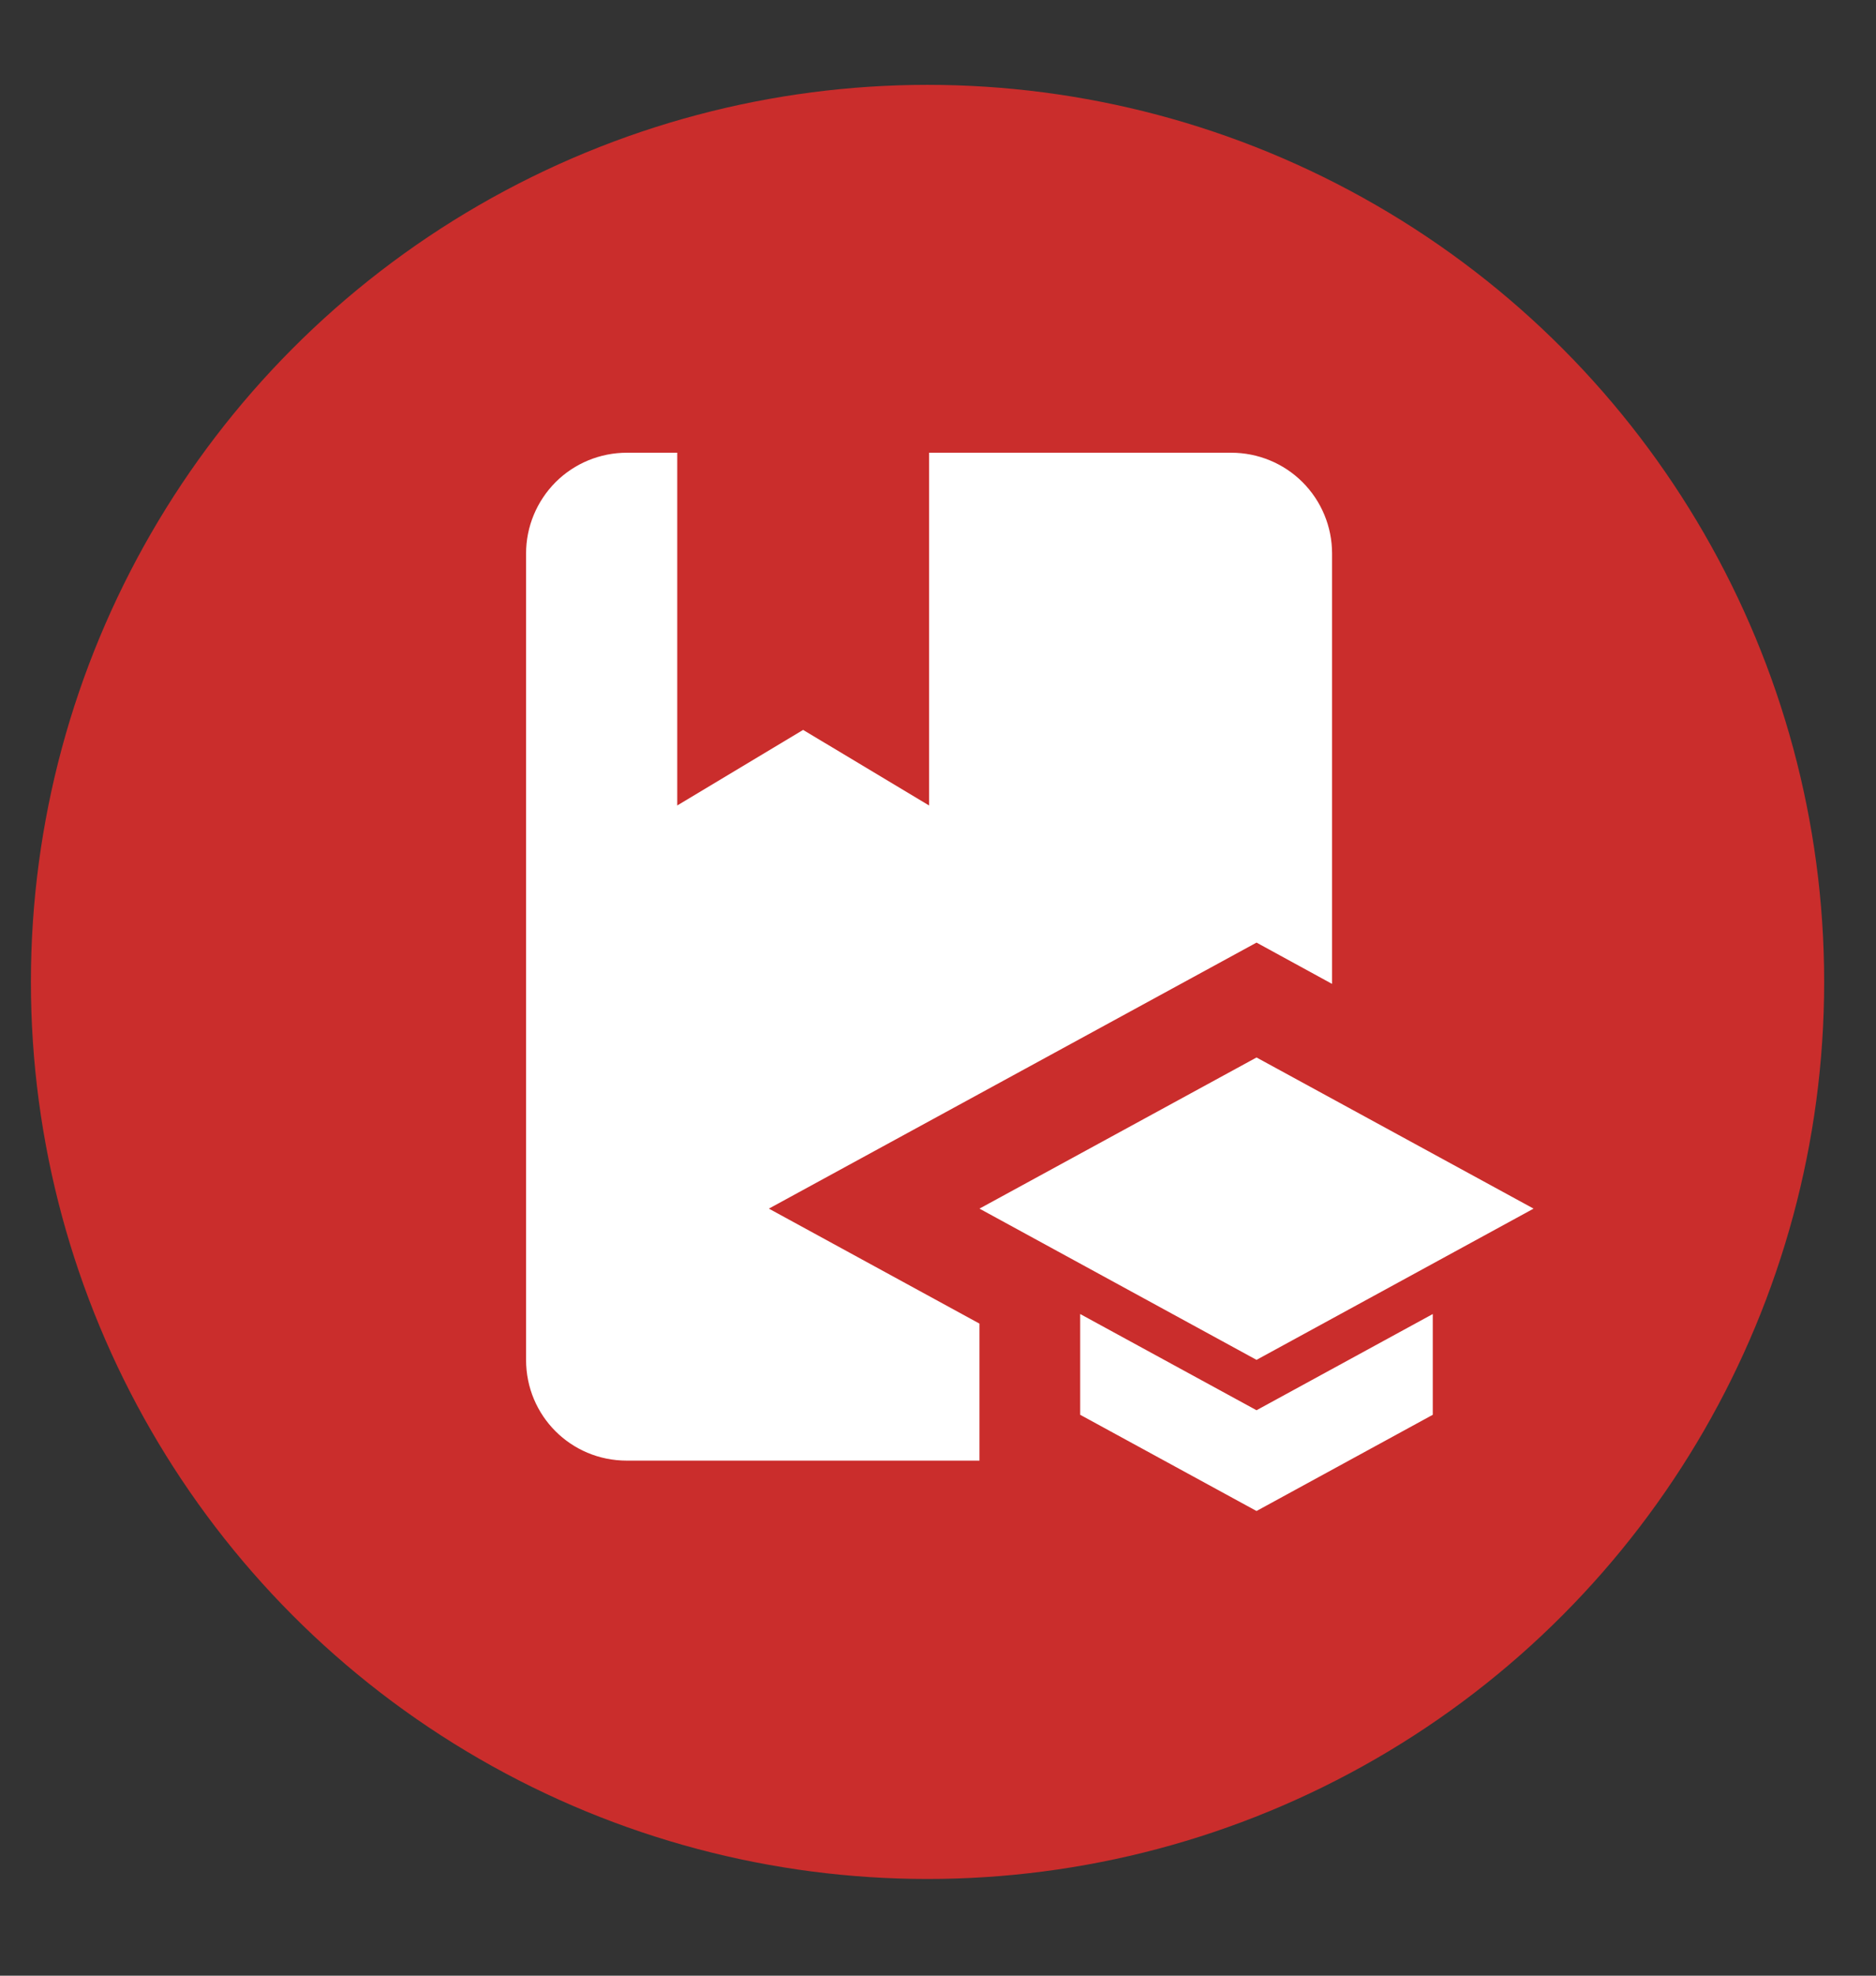
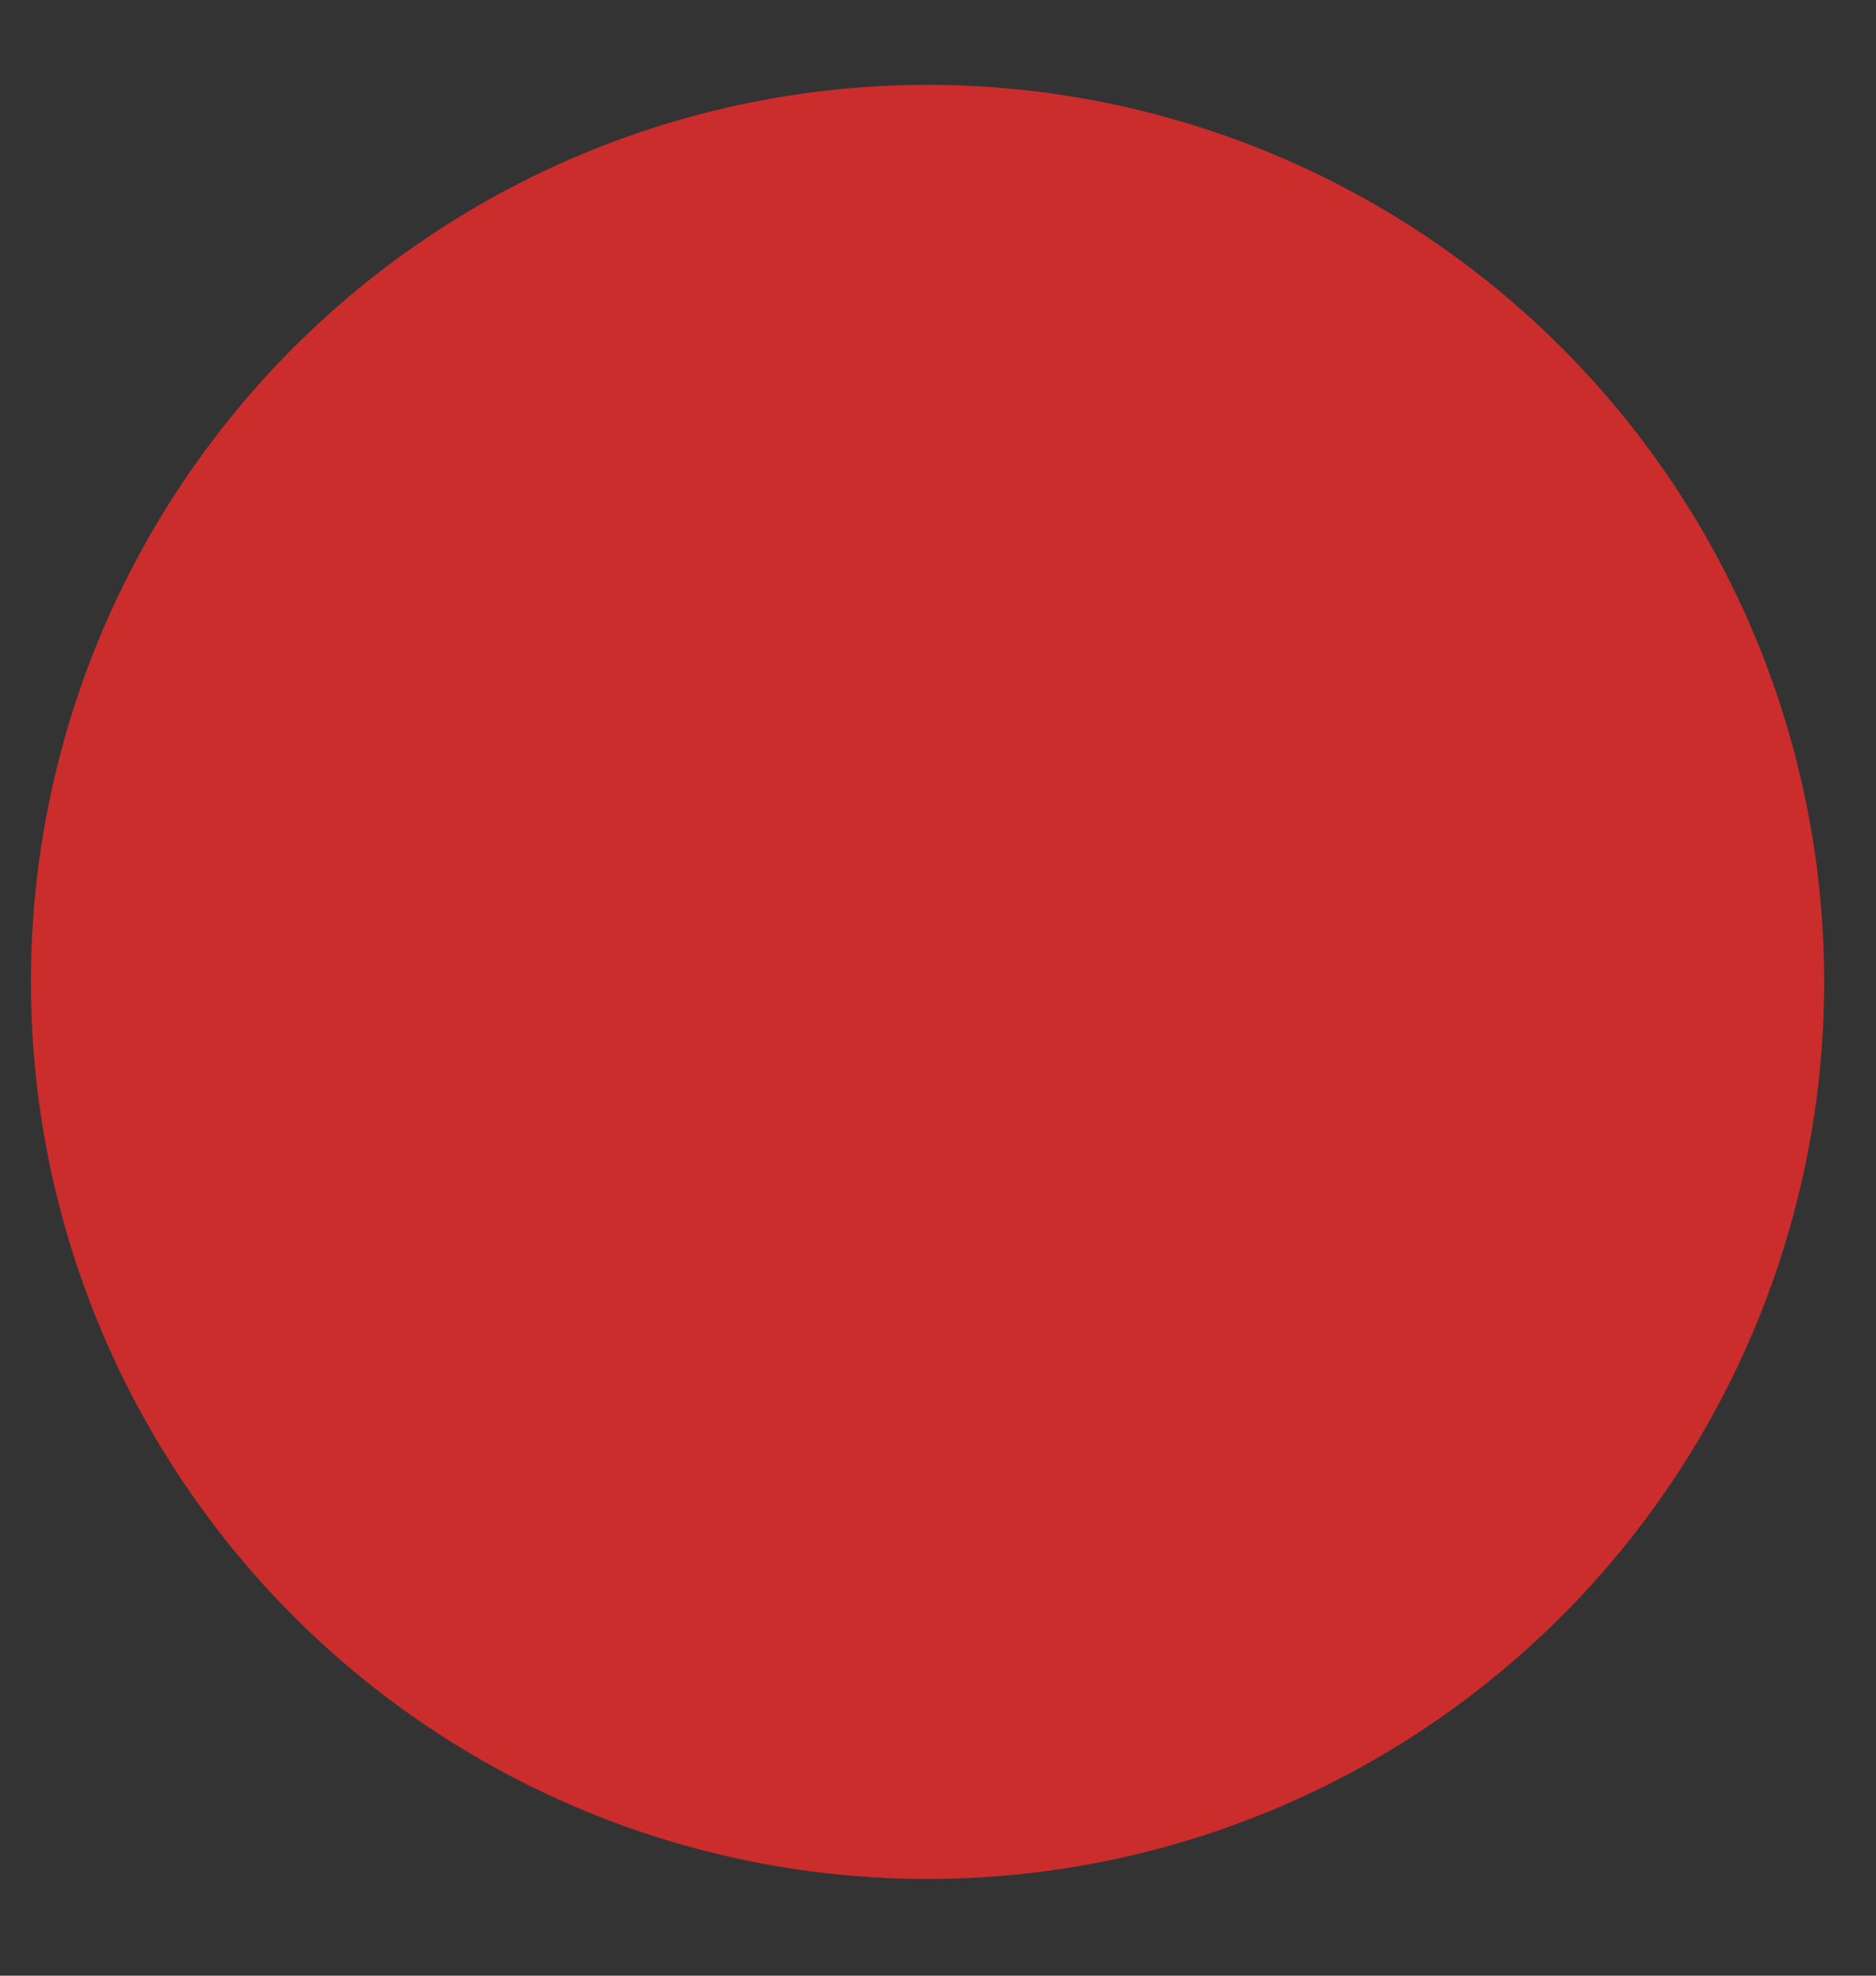
<svg xmlns="http://www.w3.org/2000/svg" width="19" height="20" viewBox="0 0 19 20" fill="none">
  <rect x="0" y="0" width="19" height="20" fill="#333333" stroke="none" />
  <circle cx="9.394" cy="9.94" r="9.081" fill="#CA2D2C" />
-   <path d="M7.787 12.235L9.92 13.399V14.786H6.348C5.782 14.786 5.328 14.332 5.328 13.766V5.603C5.328 5.332 5.436 5.073 5.627 4.881C5.818 4.69 6.078 4.583 6.348 4.583H6.859V8.154L8.134 7.389L9.41 8.154V4.583H12.471C12.741 4.583 13.001 4.69 13.192 4.881C13.384 5.073 13.491 5.332 13.491 5.603V9.96L12.726 9.542L7.787 12.235ZM15.532 12.235L12.726 10.705L9.92 12.235L12.726 13.766L15.532 12.235ZM10.94 13.302V14.322L12.726 15.296L14.511 14.322V13.302L12.726 14.276L10.94 13.302Z" fill="white" />
</svg>